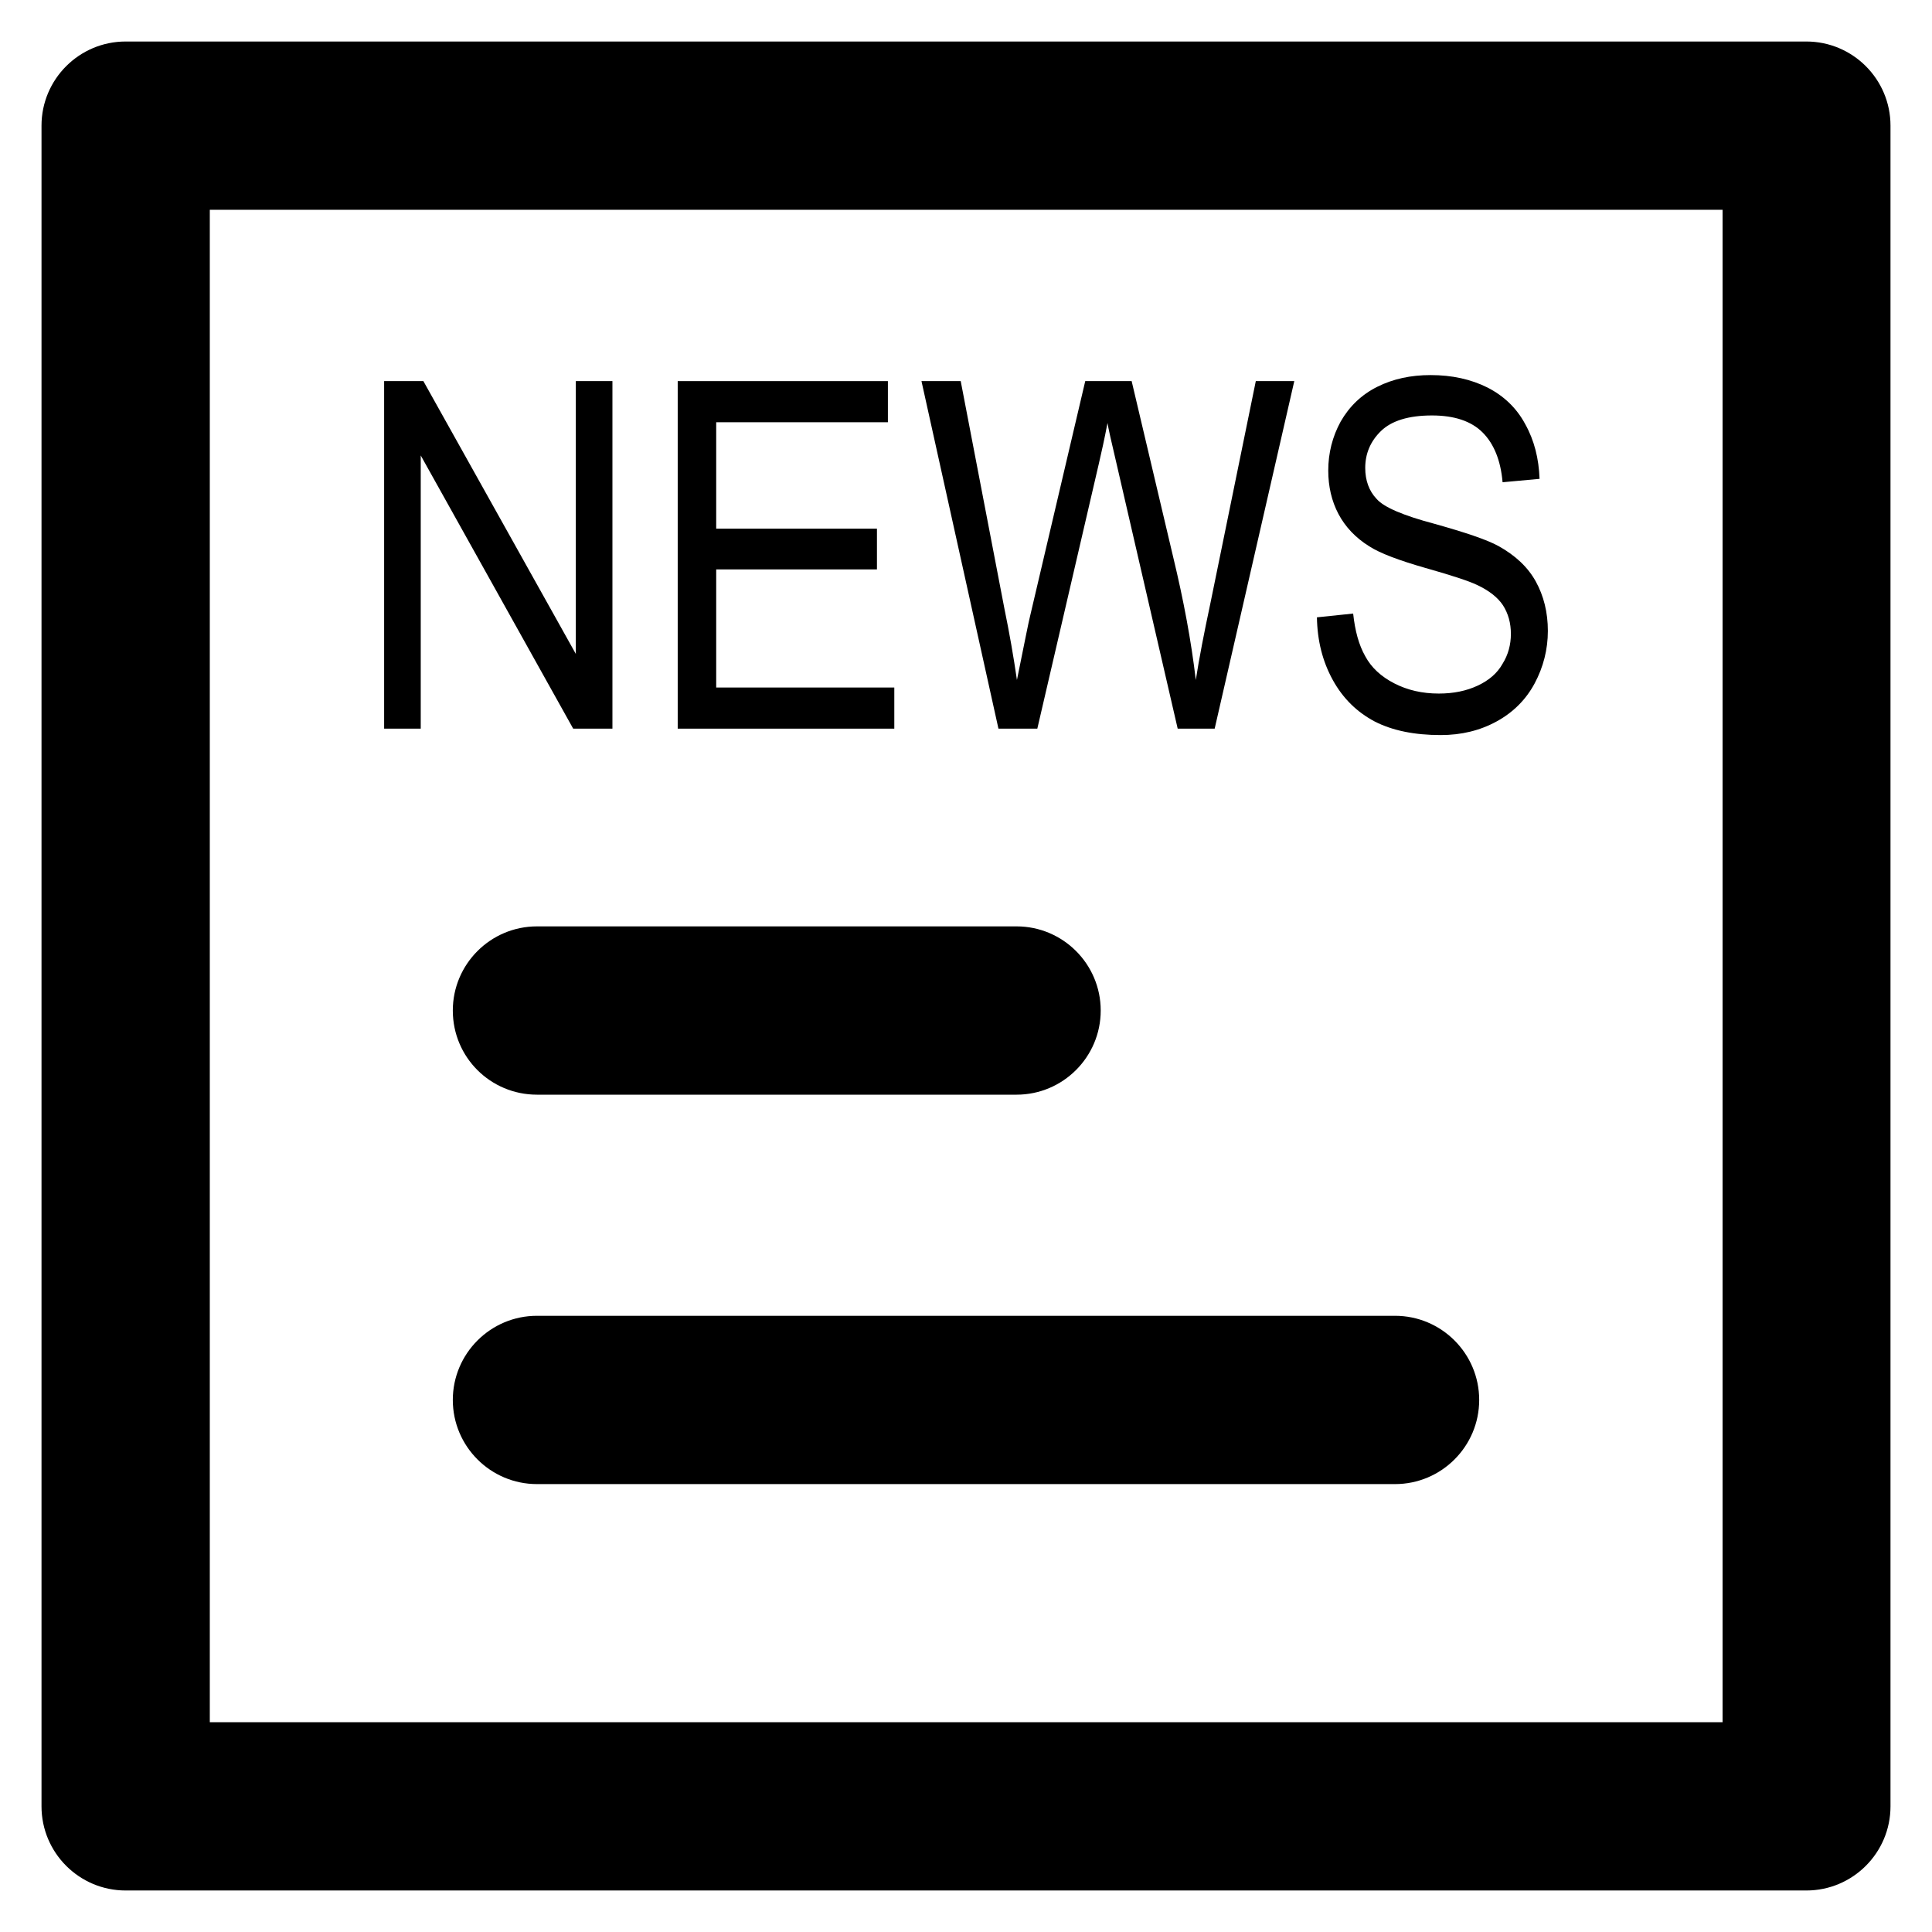
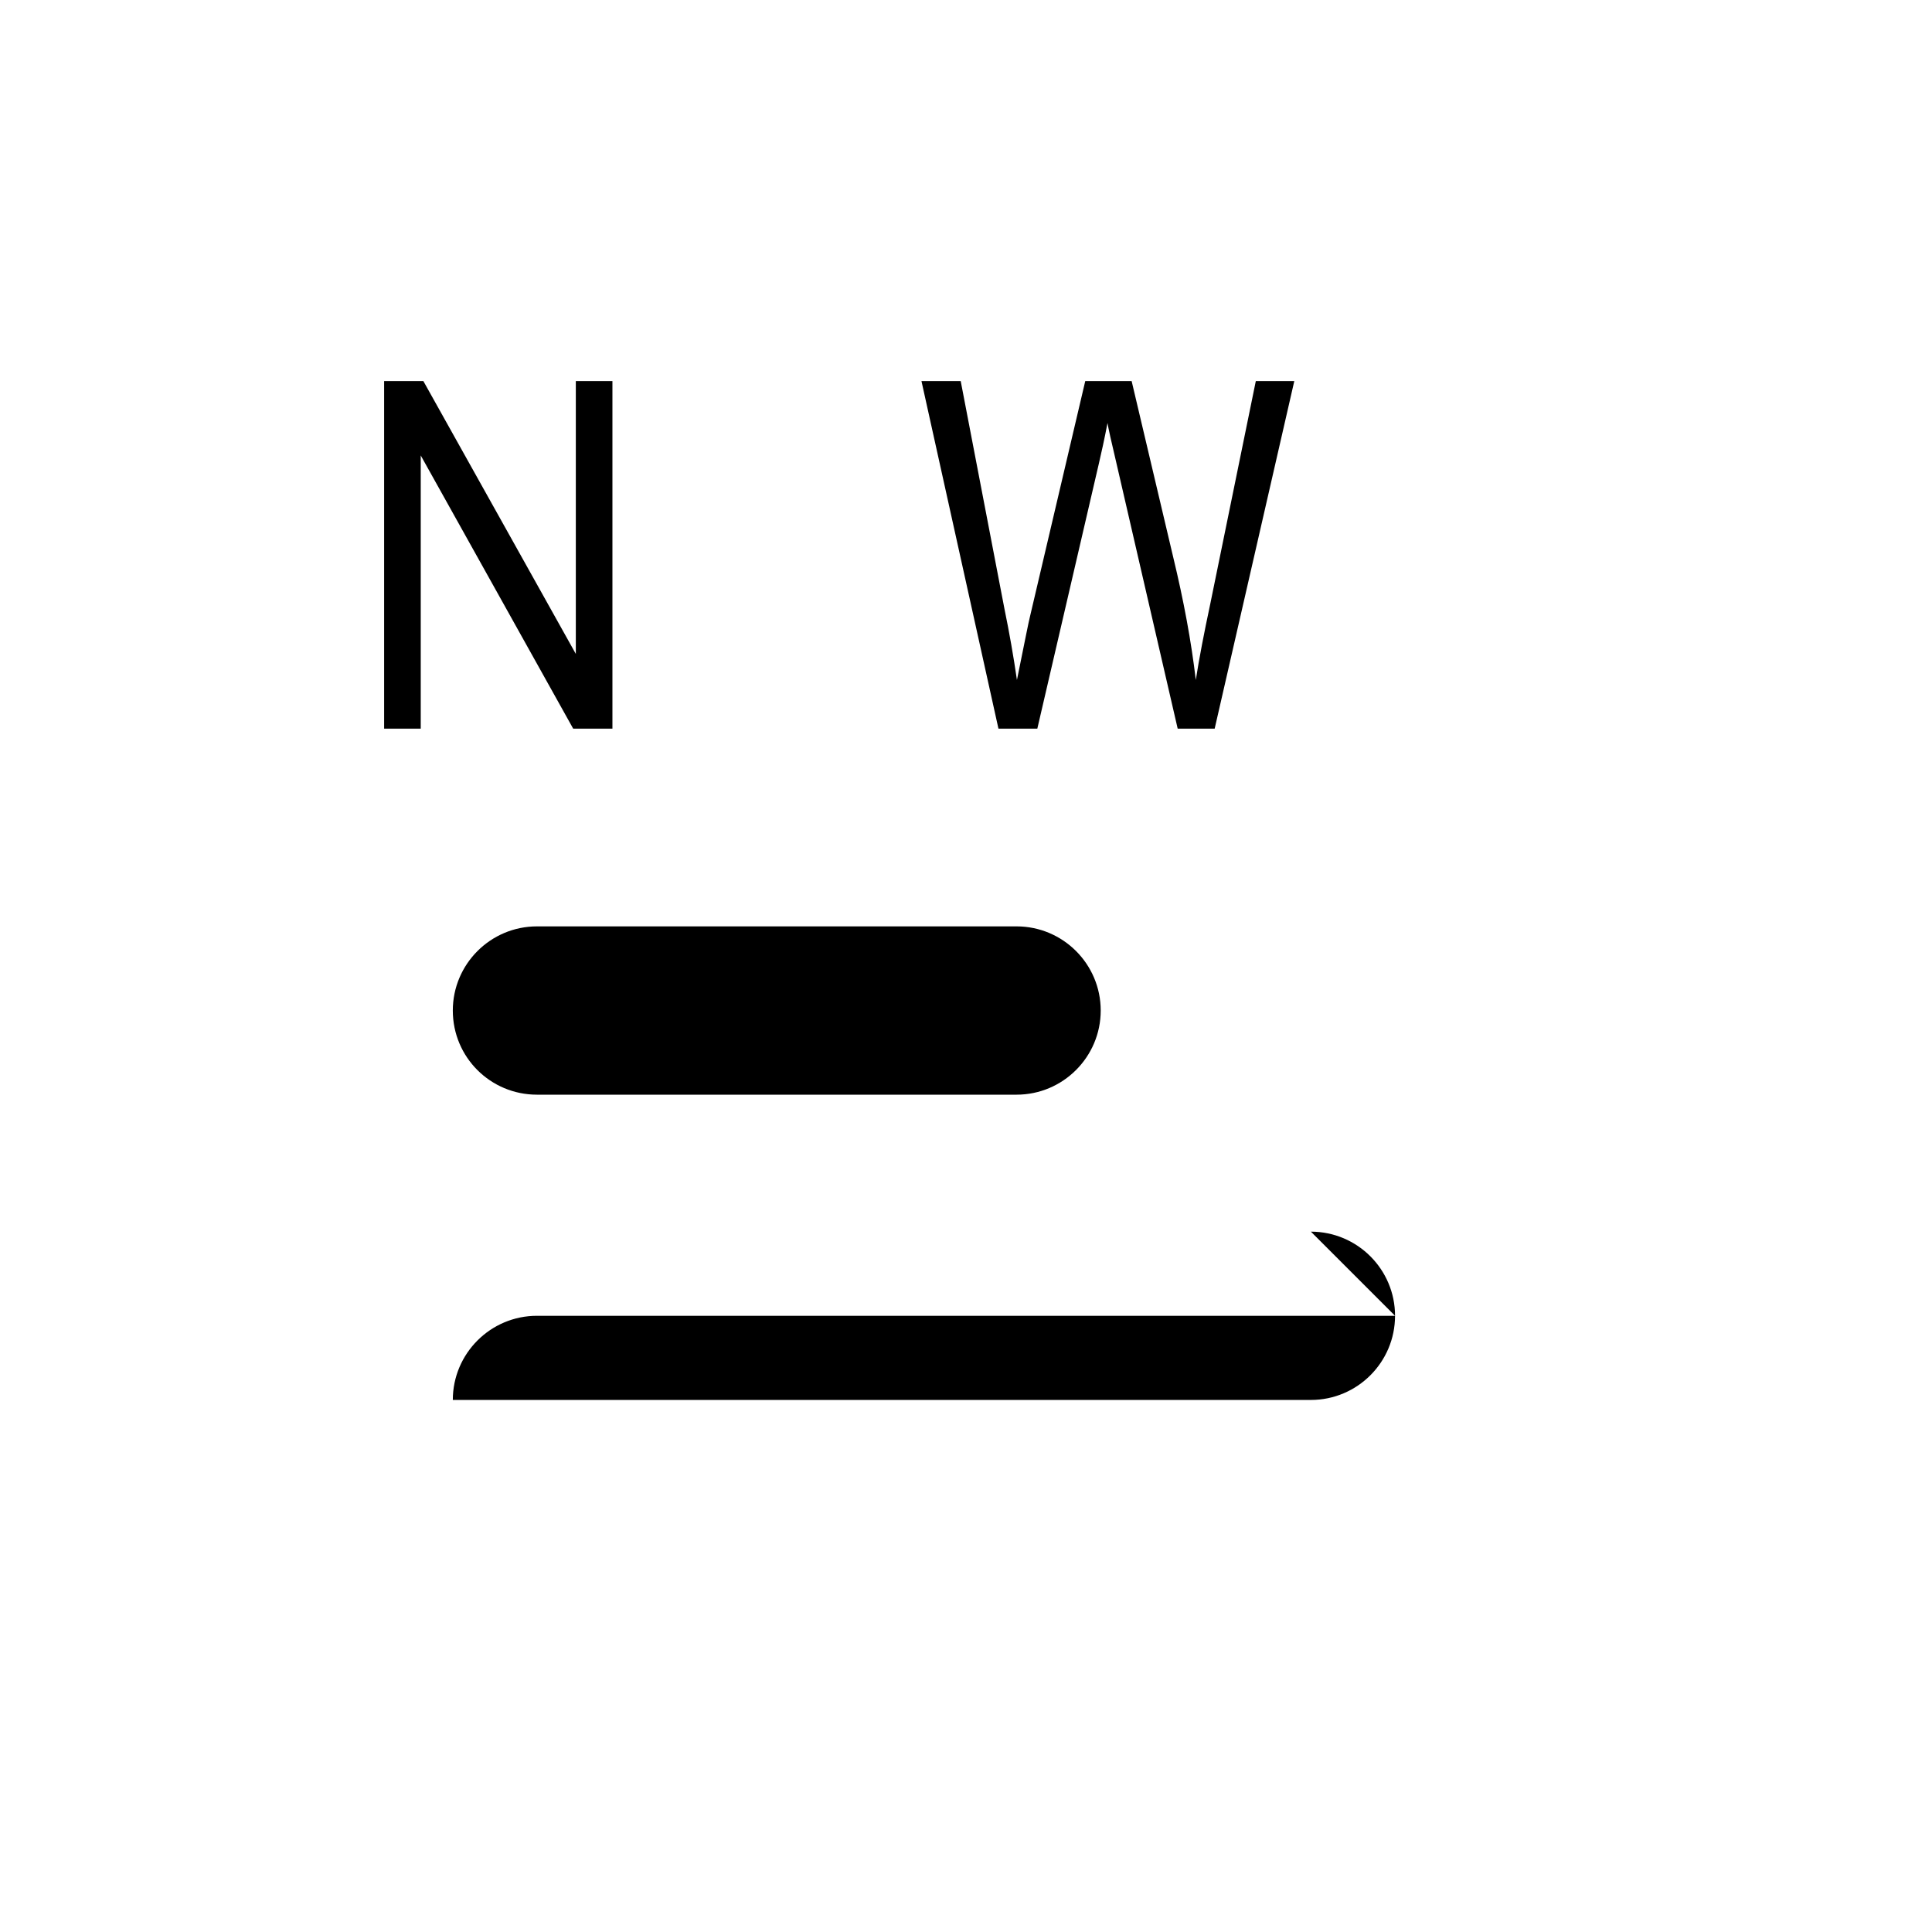
<svg xmlns="http://www.w3.org/2000/svg" version="1.1" viewBox="0 0 512 512" enable-background="new 0 0 512 512">
  <g>
    <g>
      <polygon points="111.5,120.7 151.9,193.1 162.3,193.1 162.3,101 152.6,101 152.6,173.3 112.2,101 101.8,101 101.8,193.1     111.5,193.1   " />
-       <polygon points="237,182.2 189.8,182.2 189.8,150.9 232.4,150.9 232.4,140.1 189.8,140.1 189.8,111.9 235.3,111.9 235.3,101     179.6,101 179.6,193.1 237,193.1   " />
      <path d="m274.9,193.1l16.3-70.2c0.7-3 1.5-6.6 2.3-10.8 0.2,1.3 1,4.9 2.4,10.8l16.2,70.2h9.8l21.1-92.1h-10.2l-12.1,59.2c-1.6,7.5-2.9,14.2-3.8,20-1.2-10.2-3.2-21-6-32.6l-11-46.6h-12.3l-14.6,62.2c-0.4,1.5-1.5,7.2-3.5,17-0.9-6.2-2-12.5-3.3-18.8l-11.6-60.4h-10.4l20.4,92.1h10.3z" />
-       <path d="m391.6,181.7c-3,1.4-6.4,2.1-10.3,2.1-4.4,0-8.3-0.9-11.8-2.7-3.5-1.8-6.1-4.2-7.7-7.2-1.7-3-2.7-6.7-3.2-11.3l-9.6,1c0.1,6.2 1.5,11.7 4.2,16.6 2.7,4.9 6.4,8.5 11.1,11 4.7,2.4 10.5,3.6 17.5,3.6 5.5,0 10.4-1.2 14.8-3.6 4.4-2.4 7.8-5.8 10.1-10.1 2.3-4.3 3.5-9 3.5-13.9 0-4.9-1.1-9.3-3.2-13.1-2.1-3.8-5.4-6.9-9.9-9.4-3.1-1.7-8.8-3.6-17-5.9-8.3-2.2-13.4-4.4-15.3-6.6-2-2.1-3-4.9-3-8.2 0-3.8 1.4-7.1 4.2-9.8 2.8-2.7 7.3-4.1 13.5-4.1 5.9,0 10.4,1.5 13.4,4.5 3,3 4.8,7.4 5.3,13.2l9.8-.9c-0.2-5.4-1.4-10.2-3.8-14.5-2.3-4.3-5.7-7.5-10-9.7-4.4-2.2-9.4-3.3-15.1-3.3-5.2,0-9.9,1-14.1,3.1-4.2,2.1-7.4,5.2-9.7,9.2-2.2,4-3.3,8.4-3.3,13 0,4.2 0.9,8.1 2.7,11.5 1.8,3.4 4.5,6.3 8.2,8.6 2.8,1.8 7.8,3.7 14.8,5.7 7.1,2 11.6,3.5 13.7,4.5 3.2,1.5 5.5,3.3 6.9,5.4 1.4,2.2 2.1,4.7 2.1,7.6 0,2.8-0.7,5.5-2.2,7.9-1.4,2.5-3.6,4.4-6.6,5.8z" />
-       <path d="M478.7,11H33.3C21,11,11,21,11,33.3v445.4C11,491,21,501,33.3,501h445.4c12.3,0,22.3-10,22.3-22.3V33.3    C501,21,491,11,478.7,11z M456.4,456.4H55.6V55.6h400.9V456.4z" />
      <path d="m142.3,290.1h127.1c12.3,0 22.3-10 22.3-22.3 0-12.3-10-22.3-22.3-22.3h-127.1c-12.3,0-22.3,10-22.3,22.3-1.42109e-14,12.4 10,22.3 22.3,22.3z" />
-       <path d="m369.7,348.7h-227.4c-12.3,0-22.3,10-22.3,22.3s10,22.3 22.3,22.3h227.4c12.3,0 22.3-10 22.3-22.3s-10-22.3-22.3-22.3z" />
+       <path d="m369.7,348.7h-227.4c-12.3,0-22.3,10-22.3,22.3h227.4c12.3,0 22.3-10 22.3-22.3s-10-22.3-22.3-22.3z" />
    </g>
  </g>
</svg>